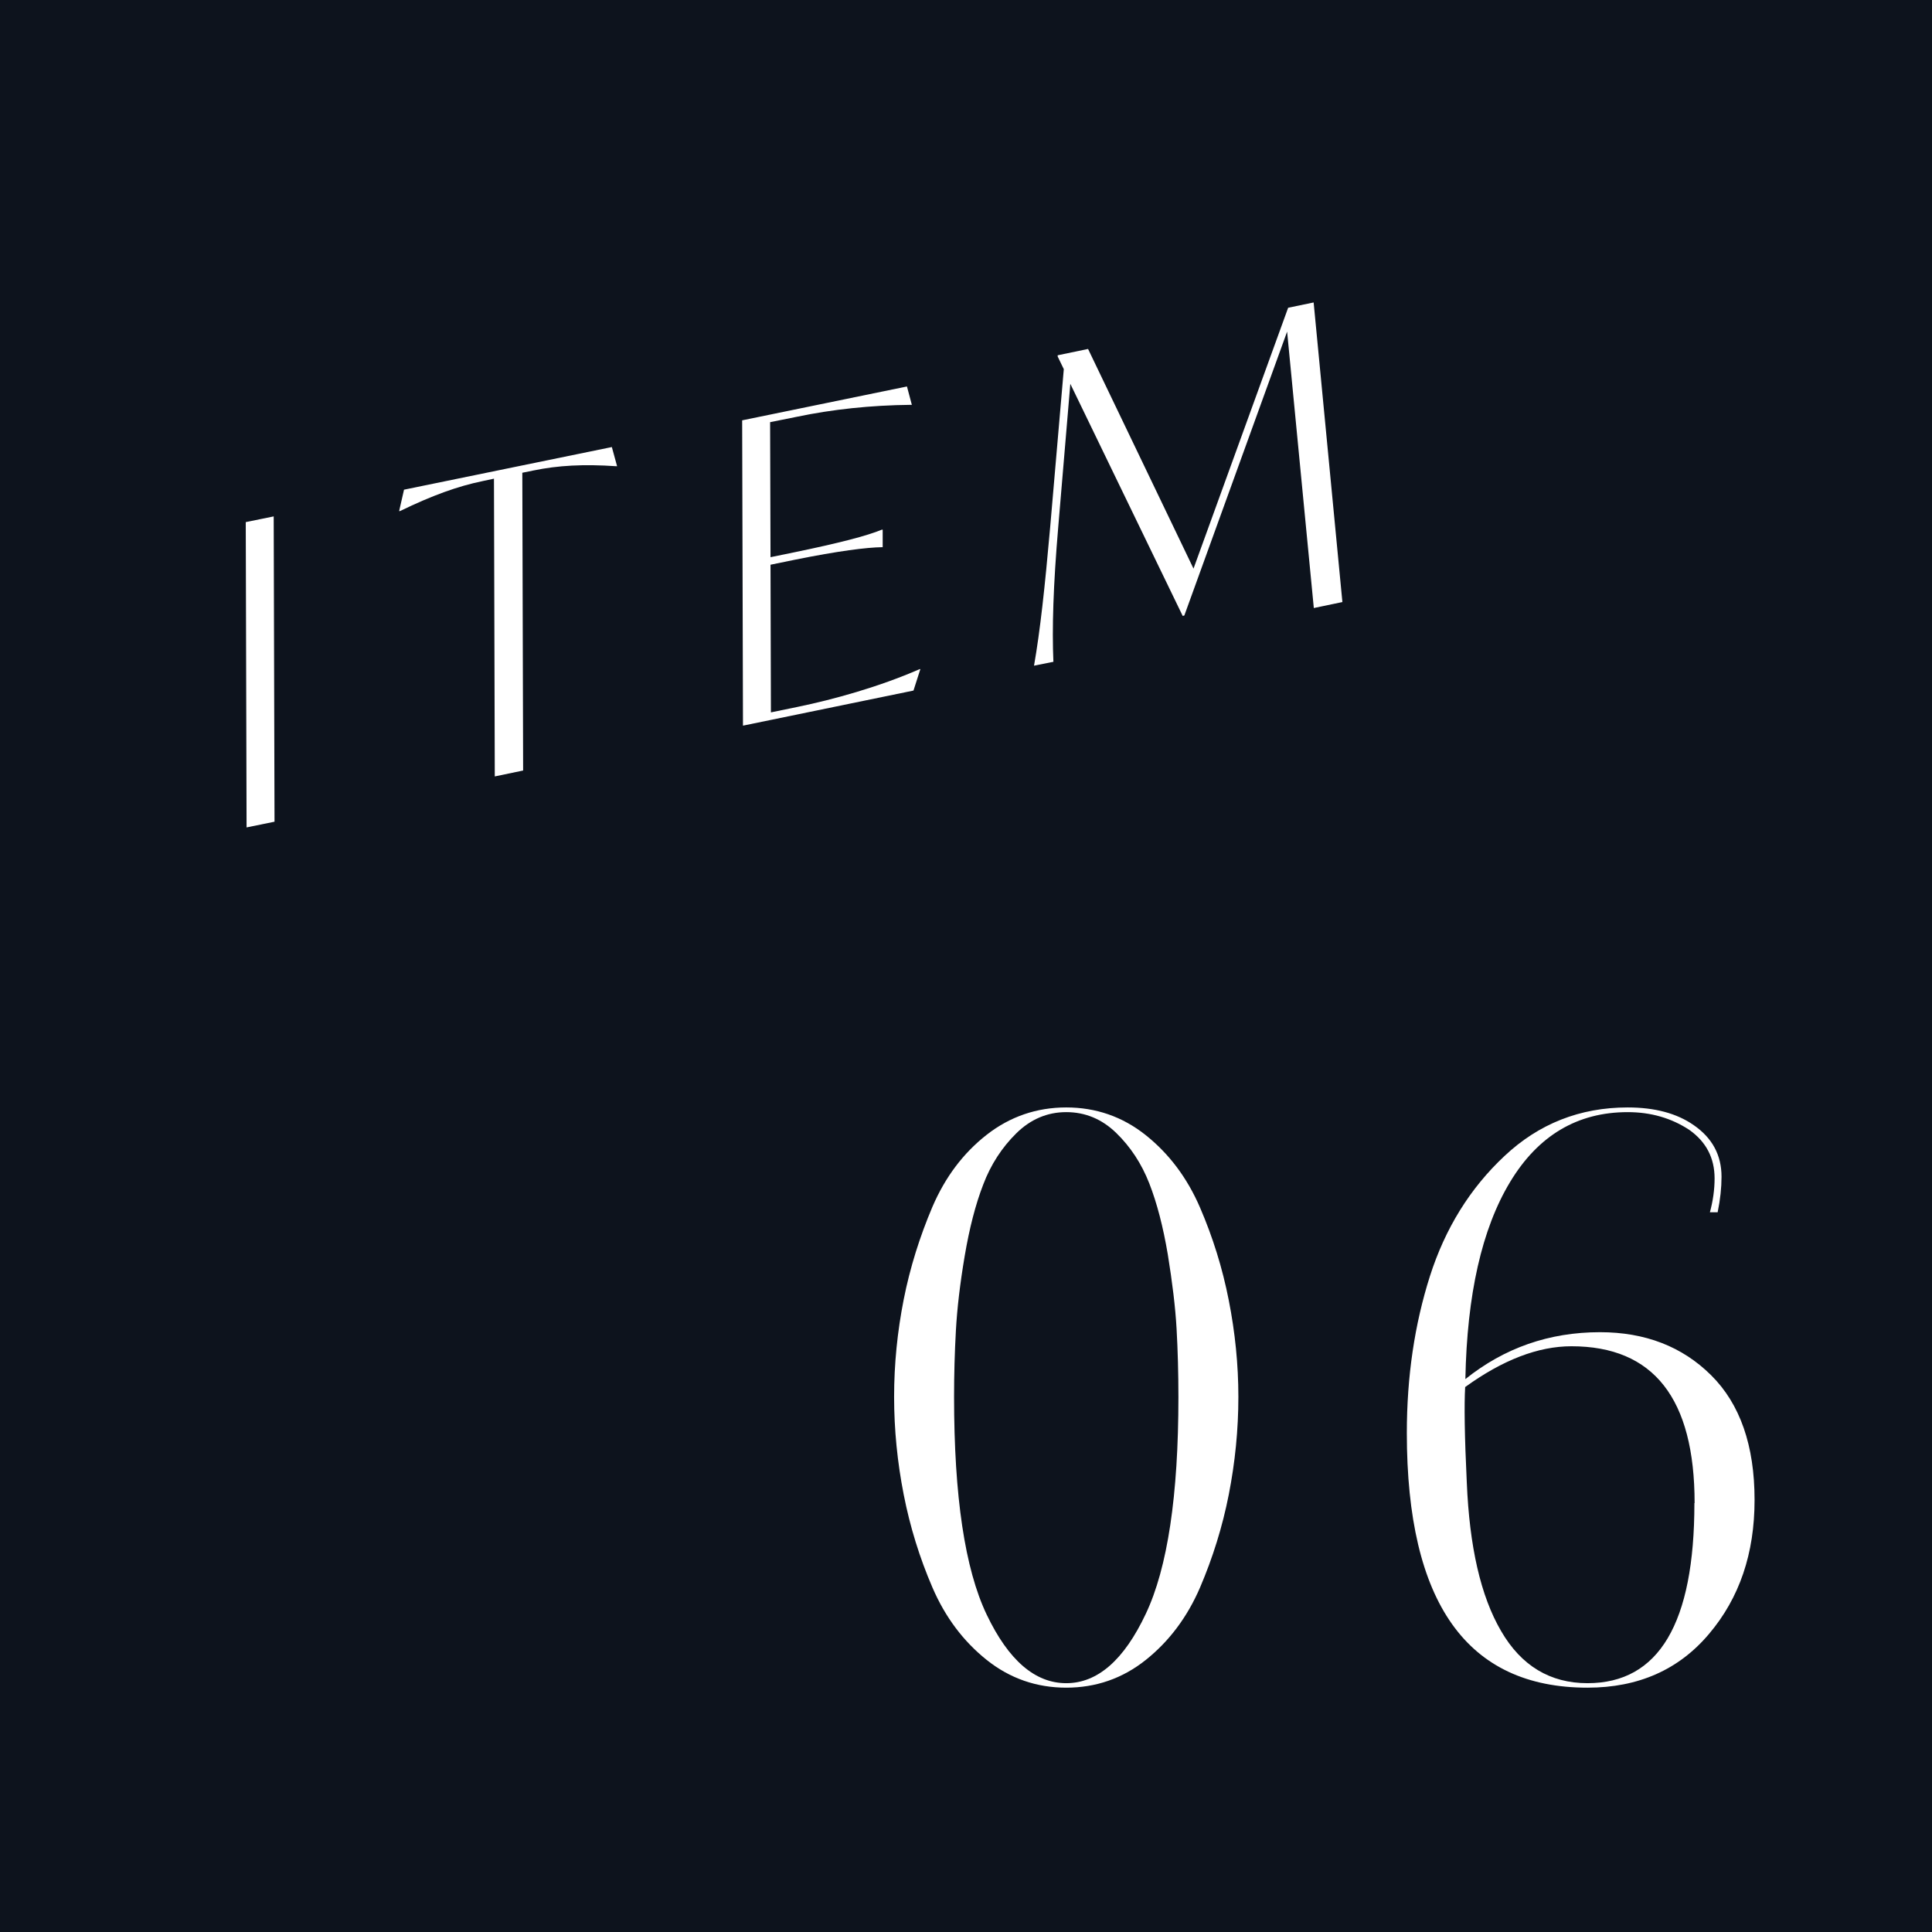
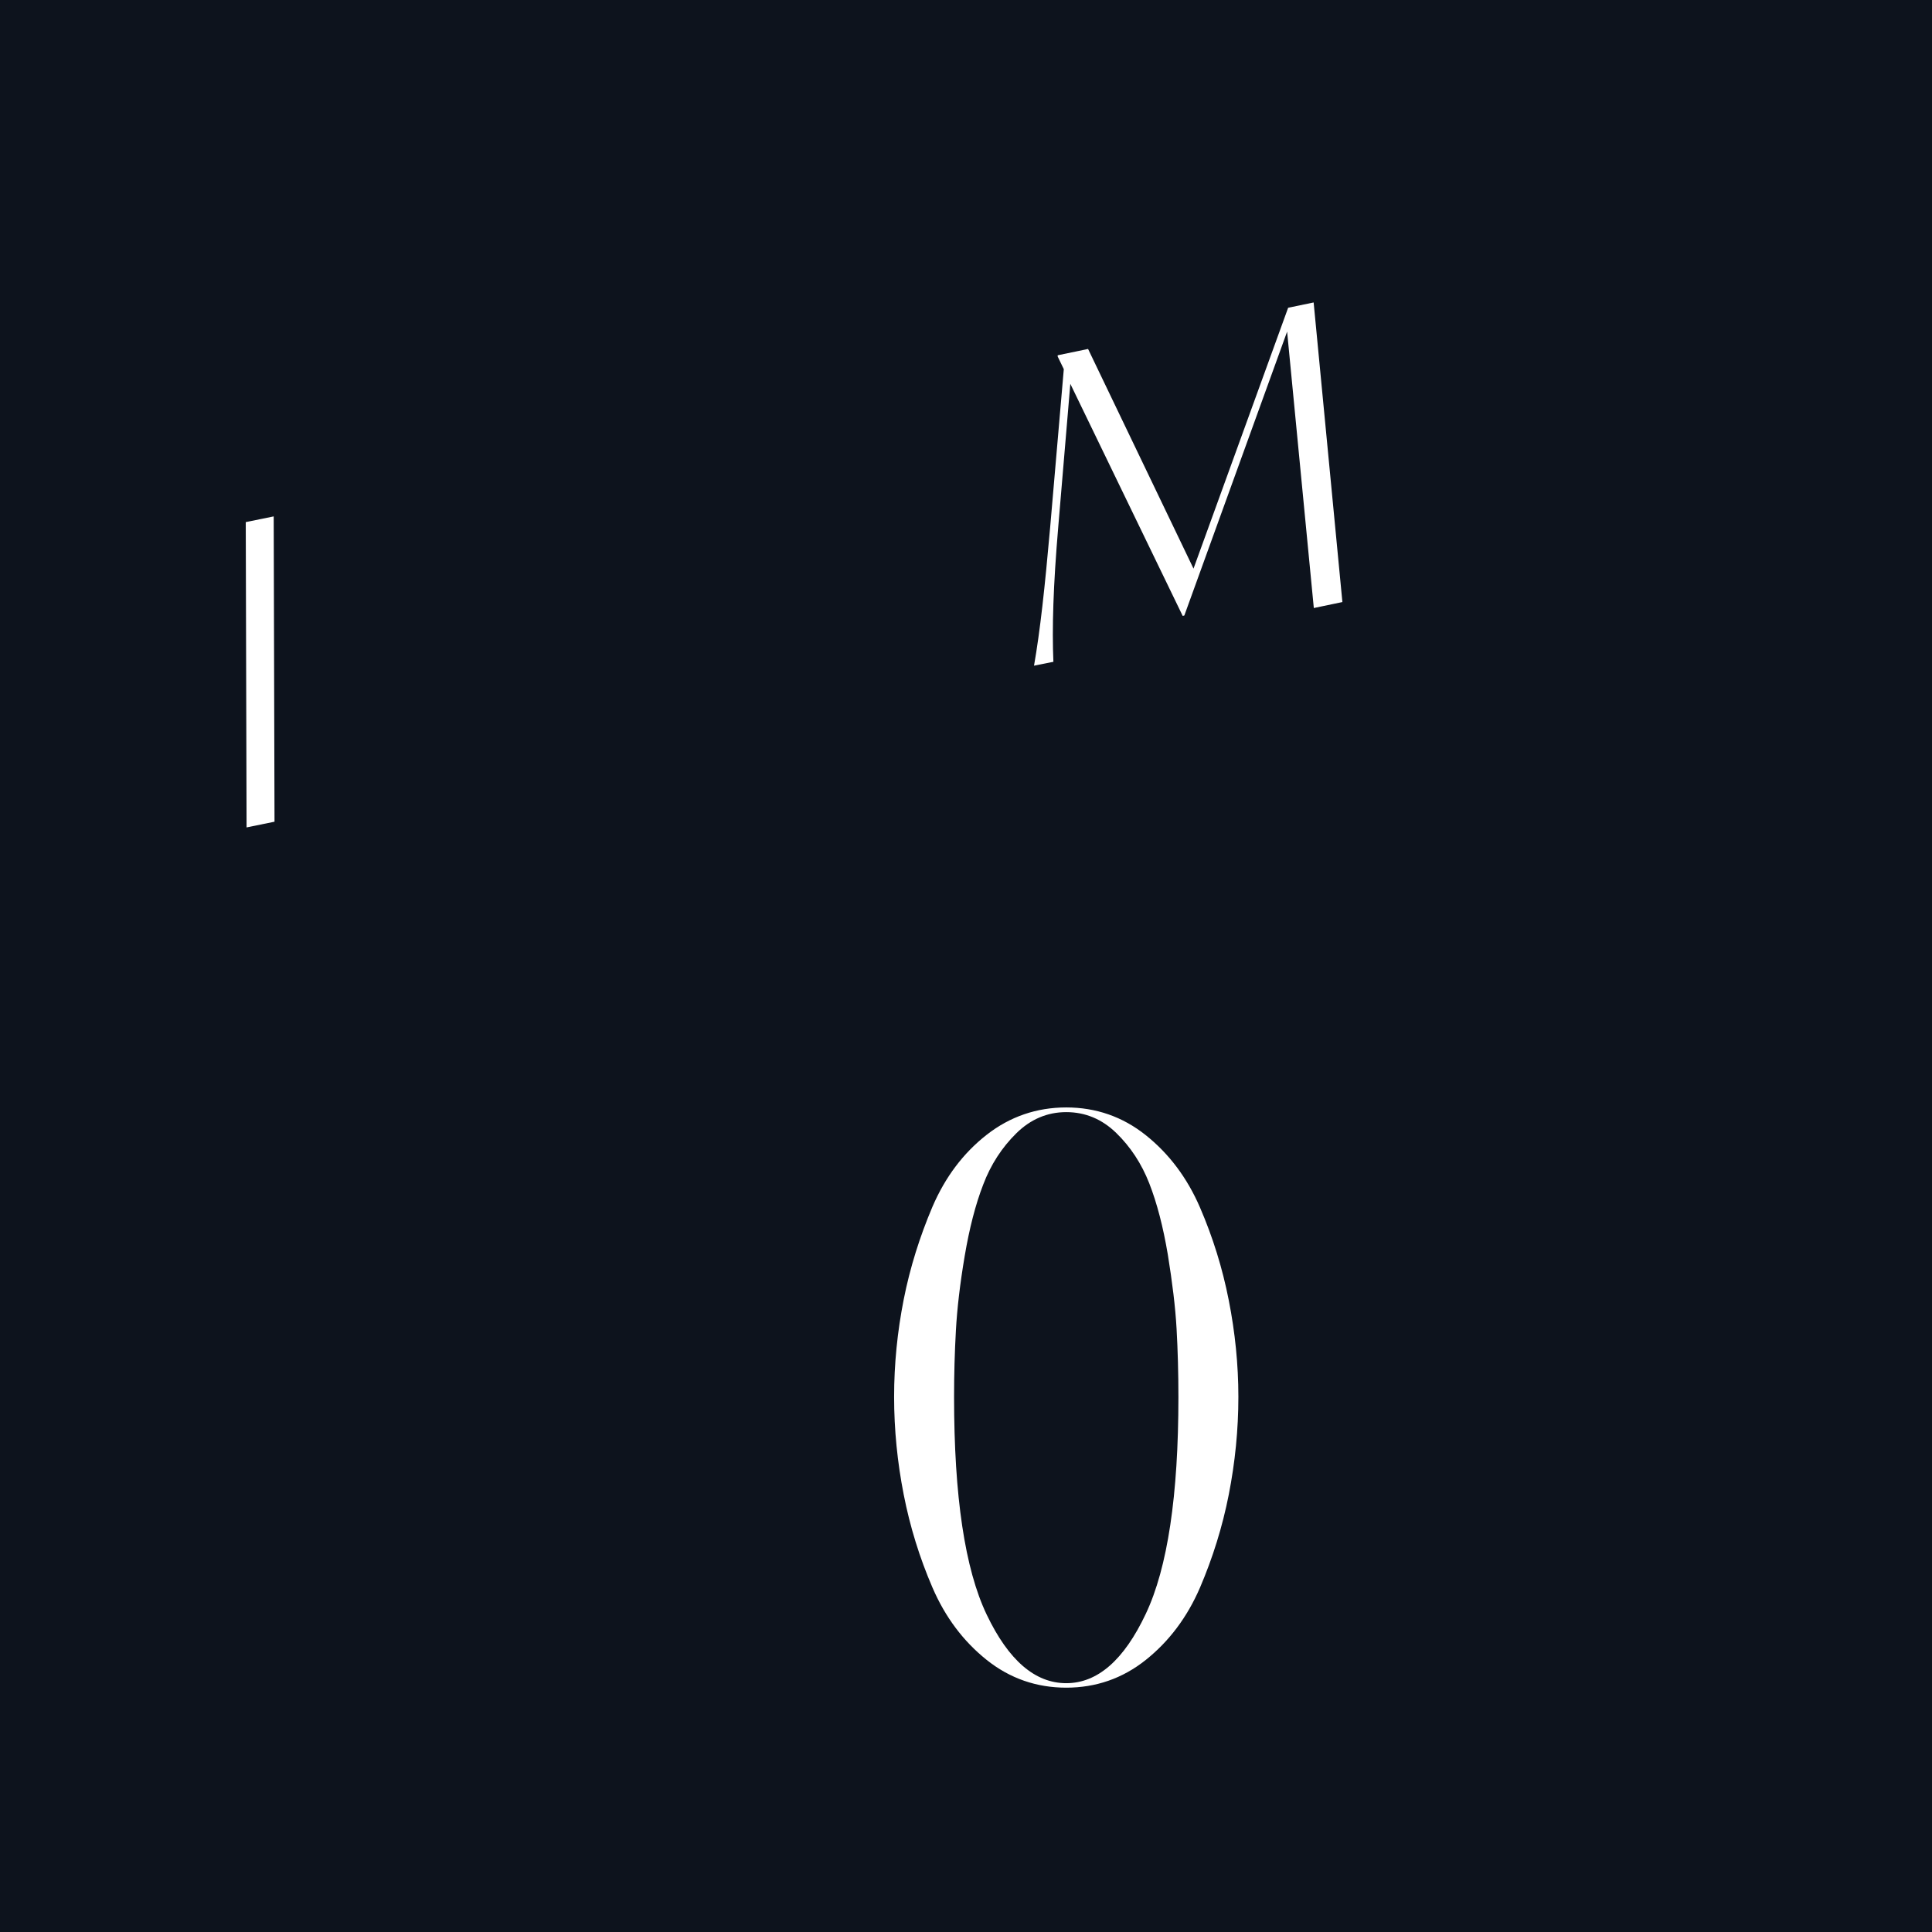
<svg xmlns="http://www.w3.org/2000/svg" id="_レイヤー_2" viewBox="0 0 94.73 94.73">
  <defs>
    <style>.cls-1{fill:#fff;}.cls-2{fill:#0d131d;}</style>
  </defs>
  <g id="design">
    <rect class="cls-2" x="0" y="0" width="94.73" height="94.73" />
    <path class="cls-1" d="M12.05,25.6l1.37-.28.04,14.97-1.37.28-.04-14.97Z" />
-     <path class="cls-1" d="M30.26,22.86h-.04c-1.61-.11-2.86-.04-4.07.21l-.54.11.04,14.6-1.39.29-.04-14.6-.56.12c-1.21.25-2.44.69-4.05,1.47h-.04s.24-1.05.24-1.05l10.19-2.09.26.95Z" />
-     <path class="cls-1" d="M45.13,32.8l-.34,1.06-8.36,1.72-.04-14.97,8.08-1.66.24.9h-.04c-1.98.02-3.85.22-5.62.59l-1.29.26.02,6.62,1.17-.24c2.18-.45,3.57-.81,4.29-1.11h.04s0,.86,0,.86h-.04c-.73.01-2.12.18-4.29.62l-1.17.24.02,7.24,1.31-.27c1.75-.36,3.99-.98,5.98-1.85h.04Z" />
    <path class="cls-1" d="M64.42,29.82l-1.31-13.56-5.04,13.92-.08.02-5.51-11.38-.59,6.99c-.25,2.93-.31,5-.24,6.64l-.95.19c.3-1.71.53-3.83.79-6.77l.67-7.77-.3-.62v-.06l1.49-.31,5.17,10.77,4.64-12.79,1.25-.26,1.41,14.69-1.39.29Z" />
    <path class="cls-1" d="M60.72,68.49c0,1.61-.16,3.21-.47,4.79-.31,1.58-.79,3.11-1.41,4.56-.63,1.46-1.52,2.64-2.66,3.55-1.14.91-2.45,1.36-3.9,1.36s-2.76-.45-3.9-1.36c-1.14-.91-2.03-2.09-2.66-3.55-.63-1.46-1.1-2.98-1.41-4.56-.31-1.58-.47-3.18-.47-4.79s.16-3.2.47-4.77c.31-1.57.79-3.09,1.41-4.55.63-1.46,1.51-2.63,2.66-3.53,1.14-.89,2.45-1.34,3.9-1.34s2.76.45,3.9,1.36c1.14.91,2.03,2.09,2.66,3.55.63,1.46,1.1,2.97,1.41,4.55.31,1.57.47,3.15.47,4.73ZM57.78,68.49c0-1.16-.03-2.27-.09-3.34-.06-1.07-.21-2.28-.43-3.64-.23-1.36-.53-2.52-.91-3.49-.38-.97-.92-1.79-1.62-2.47-.7-.68-1.52-1.02-2.45-1.02s-1.75.35-2.45,1.04c-.7.69-1.25,1.53-1.62,2.51-.38.98-.68,2.15-.91,3.51-.23,1.36-.37,2.57-.43,3.64-.06,1.07-.09,2.16-.09,3.26,0,4.88.53,8.44,1.6,10.68,1.07,2.24,2.37,3.36,3.9,3.36s2.83-1.13,3.9-3.4c1.07-2.26,1.6-5.81,1.6-10.64Z" />
-     <path class="cls-1" d="M86.03,73.55c0,2.62-.74,4.8-2.23,6.56-1.48,1.76-3.47,2.64-5.96,2.64-5.91,0-8.86-4.16-8.86-12.49,0-2.77.38-5.32,1.13-7.68.75-2.35,1.97-4.32,3.66-5.9,1.68-1.58,3.7-2.38,6.04-2.38,1.33,0,2.41.29,3.24.87.91.63,1.36,1.47,1.36,2.53,0,.53-.06,1.11-.19,1.74h-.38c.15-.55.23-1.11.23-1.66,0-1.01-.42-1.8-1.24-2.38-.88-.58-1.89-.87-3.02-.87-2.46,0-4.39,1.14-5.77,3.43-1.38,2.29-2.11,5.51-2.19,9.66,1.91-1.53,4.11-2.3,6.6-2.3,2.21,0,4.03.7,5.45,2.11,1.42,1.41,2.13,3.45,2.13,6.11ZM83.09,73.7c0-5.13-2.01-7.69-6.04-7.69-1.63,0-3.37.67-5.21,2-.05.85-.03,2.41.08,4.68.13,3.14.68,5.57,1.68,7.28.99,1.71,2.41,2.56,4.24,2.56,3.5,0,5.24-2.94,5.24-8.83Z" />
  </g>
</svg>